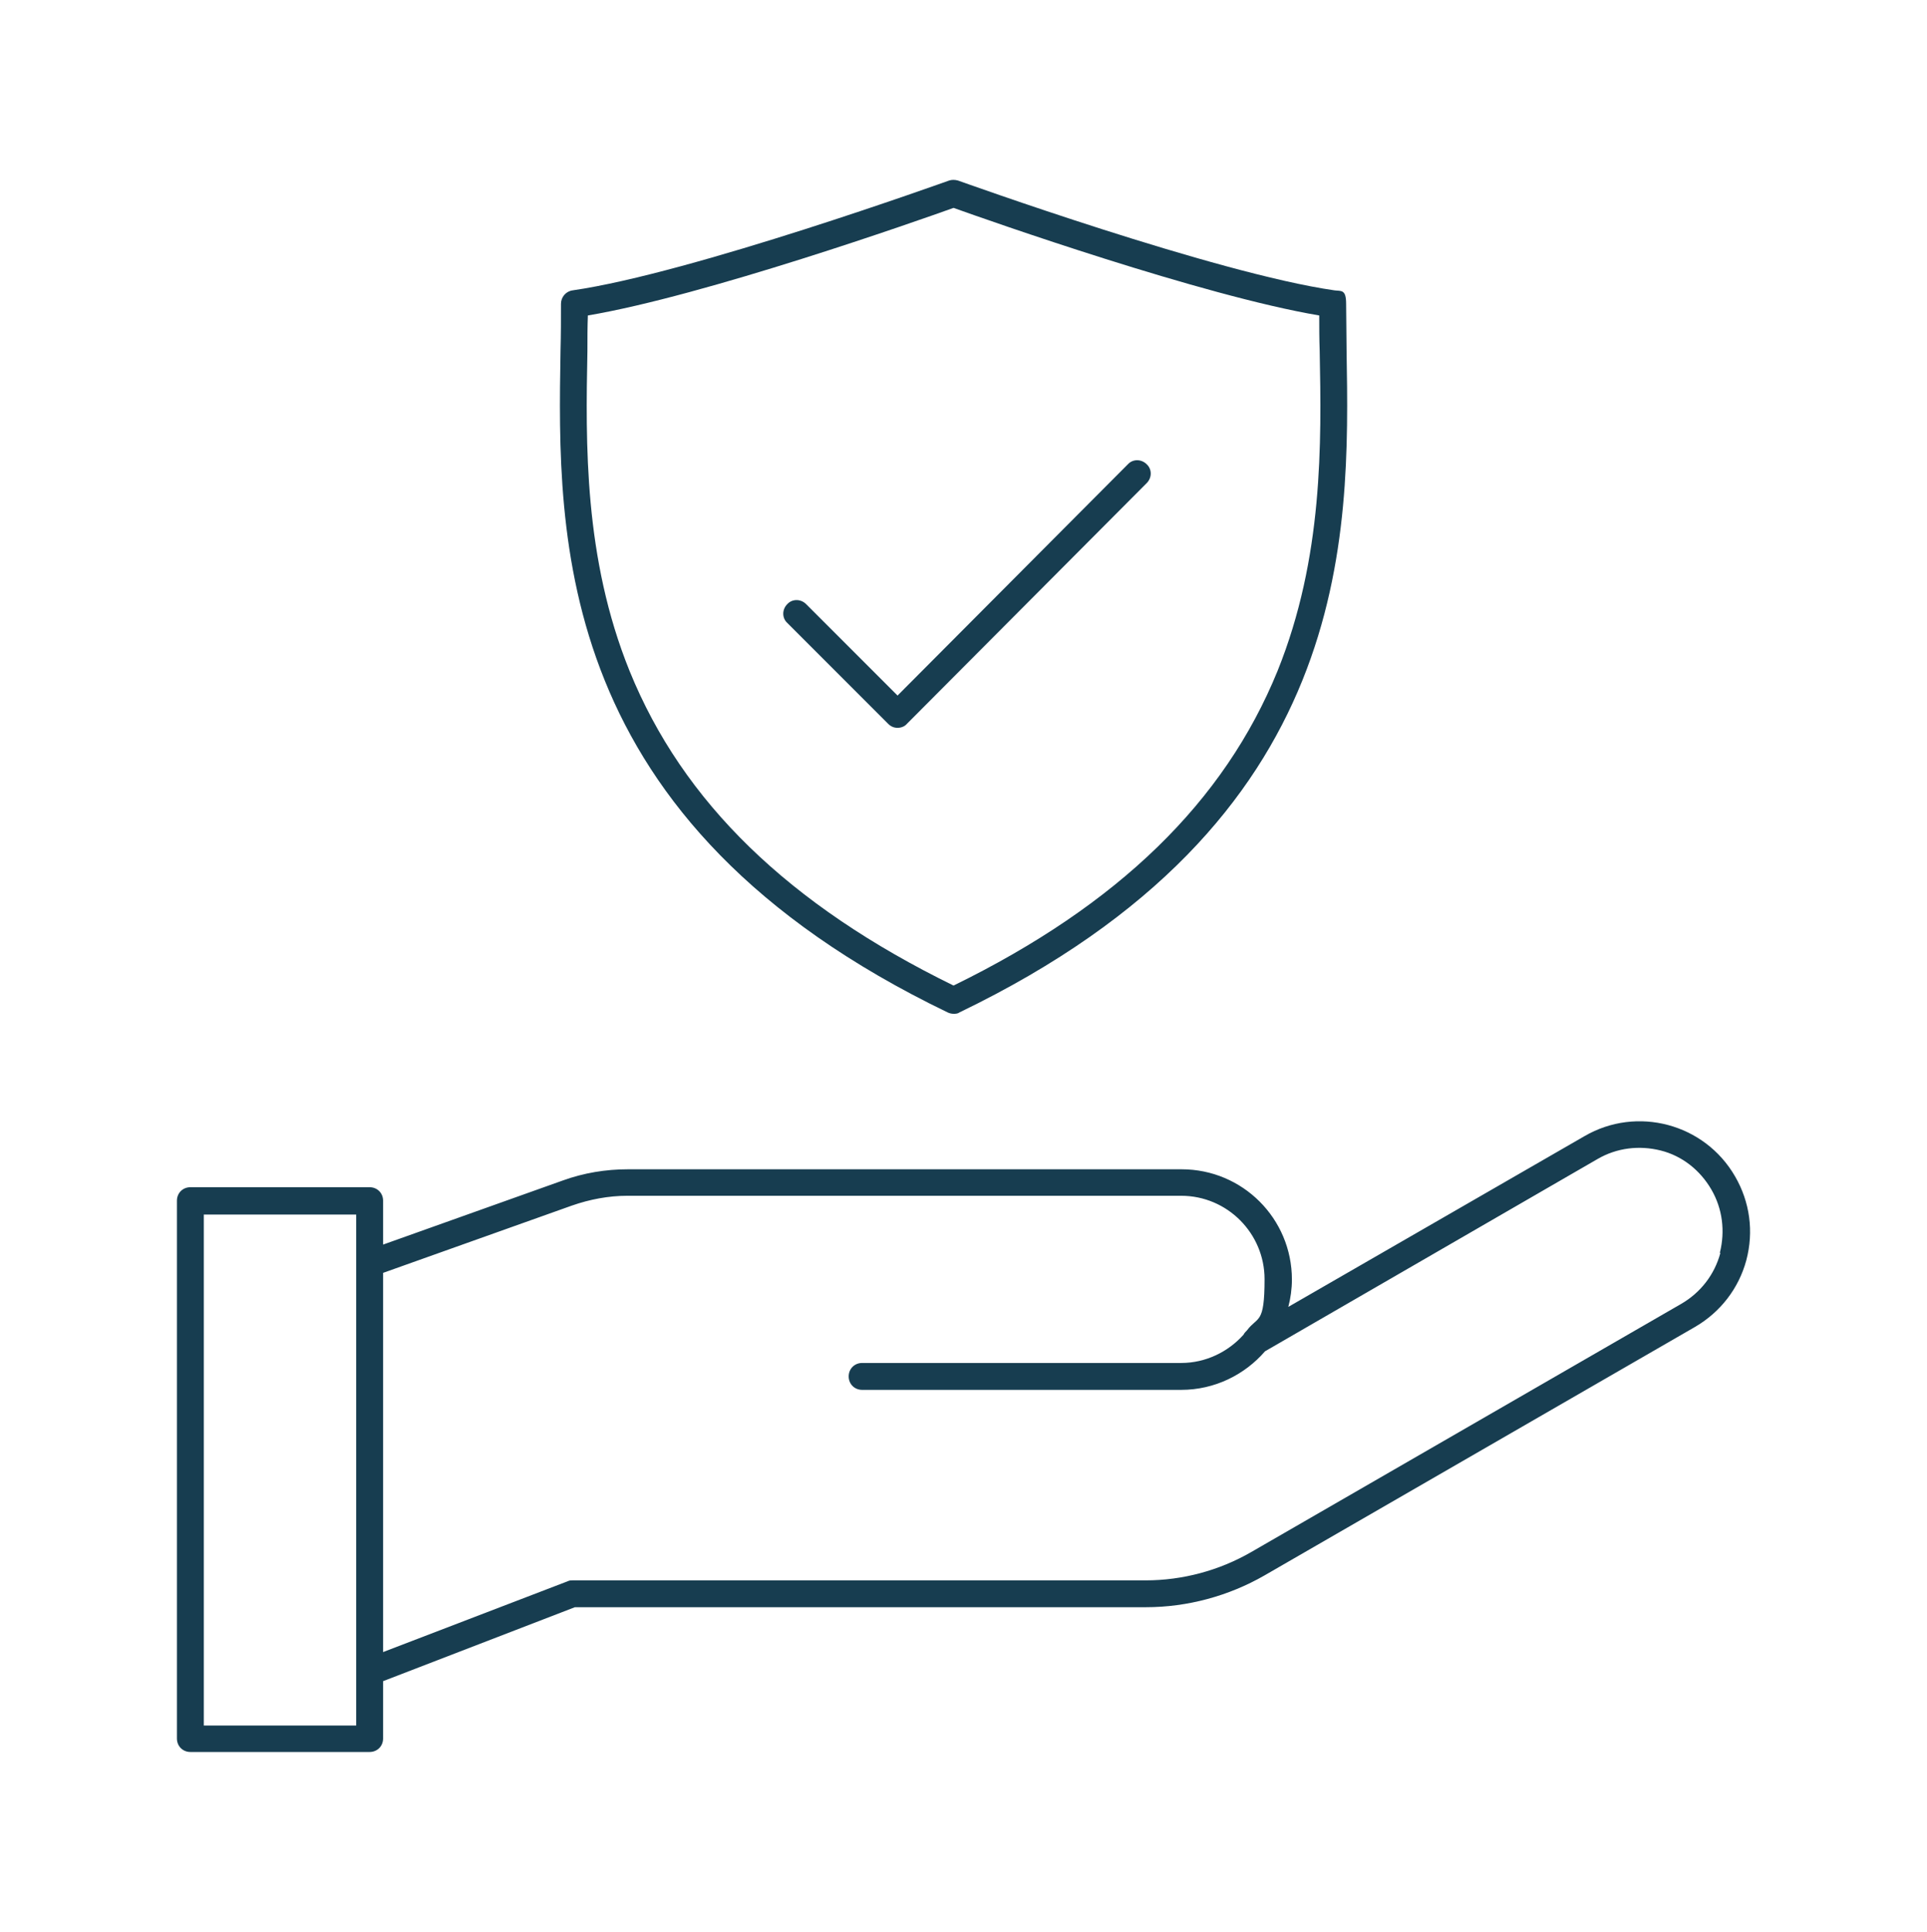
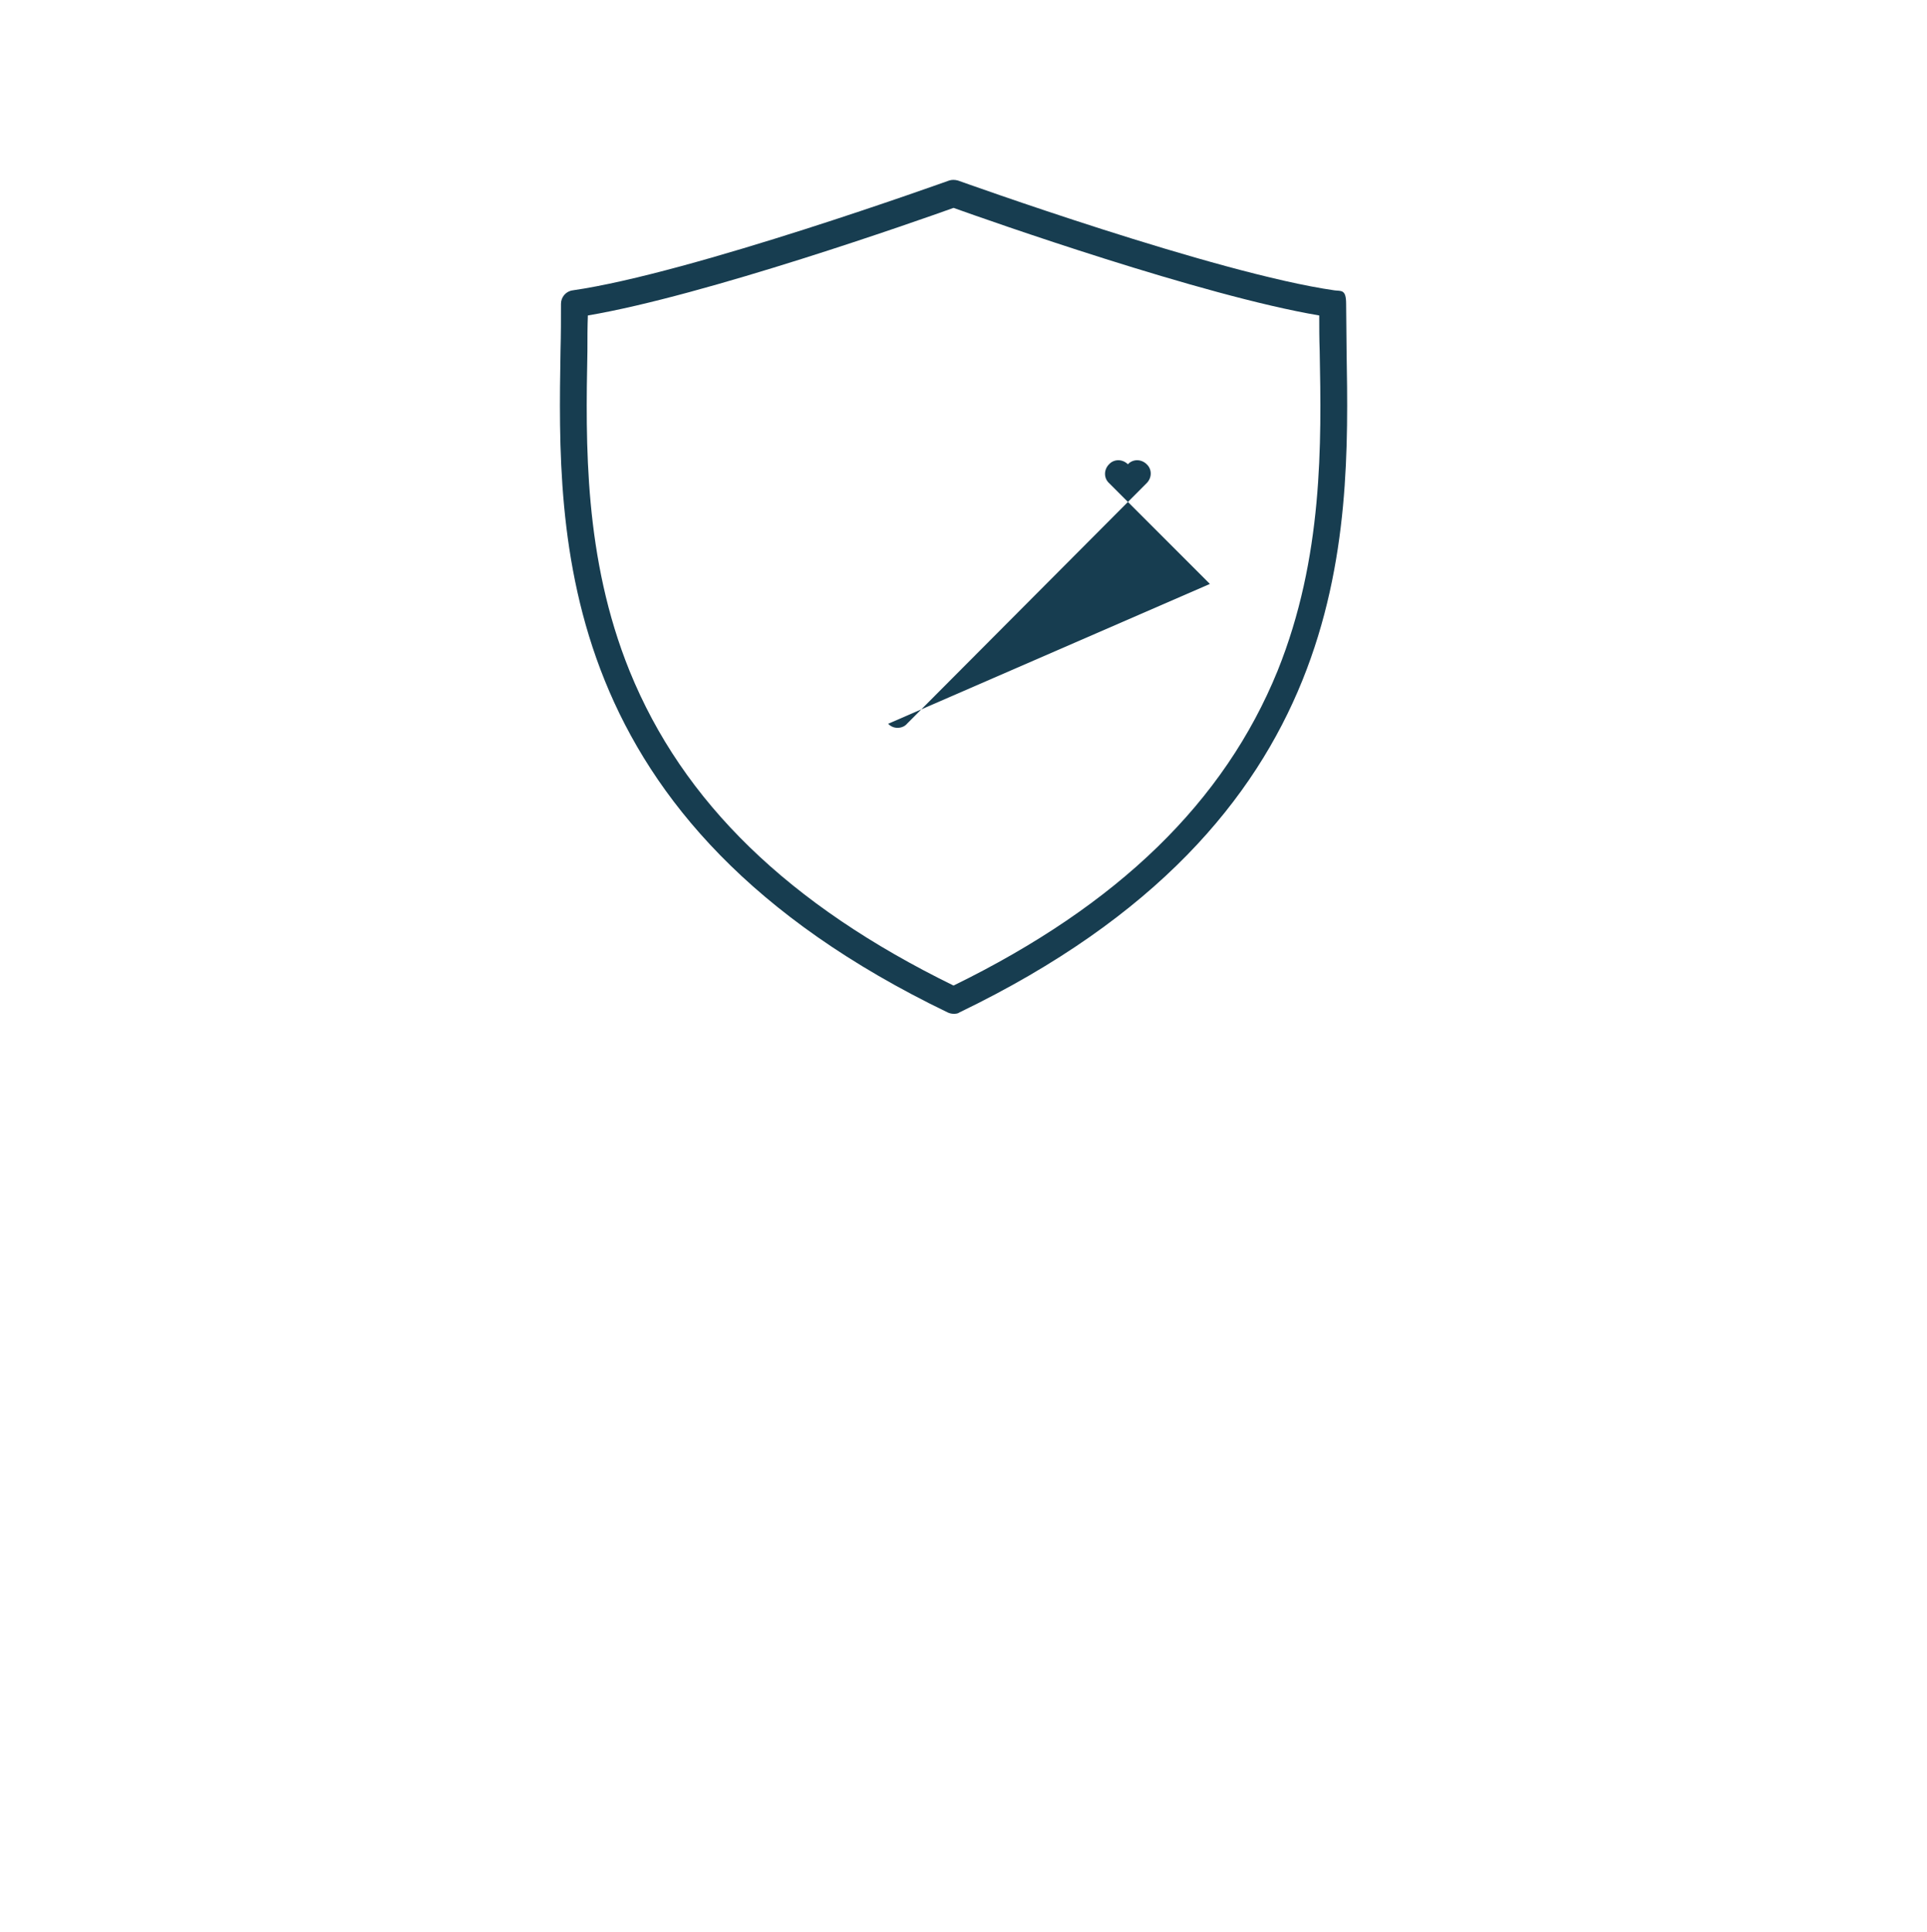
<svg xmlns="http://www.w3.org/2000/svg" id="Layer_1" data-name="Layer 1" viewBox="0 0 430 431">
  <defs>
    <style>      .cls-1 {        fill: #173d50;      }    </style>
  </defs>
-   <path class="cls-1" d="M198.18,161.48c.6.6,1.3.9,2.1.9h0c.8,0,1.6-.3,2.1-.9l53.5-53.7c1.2-1.2,1.2-3.1,0-4.2-1.2-1.2-3.1-1.2-4.2,0l-51.4,51.6-20.4-20.4c-1.2-1.2-3.1-1.2-4.2,0-1.2,1.2-1.2,3.1,0,4.2l22.6,22.6-.1-.1Z" />
+   <path class="cls-1" d="M198.18,161.48c.6.6,1.3.9,2.1.9h0c.8,0,1.6-.3,2.1-.9l53.5-53.7c1.2-1.2,1.2-3.1,0-4.2-1.2-1.2-3.1-1.2-4.2,0c-1.2-1.2-3.1-1.2-4.2,0-1.2,1.2-1.2,3.1,0,4.2l22.6,22.6-.1-.1Z" />
  <path class="cls-1" d="M211.48,225.88c.4.2.9.3,1.3.3s.9,0,1.3-.3c88.2-42.5,87.1-105.8,86.4-147.7,0-3.6-.1-7.1-.1-10.4s-1.1-2.8-2.6-3c-26.5-3.8-83.4-24.3-84-24.5-.7-.2-1.4-.2-2,0s-57.5,20.7-84,24.5c-1.5.2-2.6,1.5-2.6,3,0,3.3,0,6.7-.1,10.4-.7,41.9-1.8,105.2,86.4,147.7ZM131.08,78.28c0-2.7,0-5.4.1-7.9,26.1-4.4,73.8-21.2,81.6-24,7.8,2.8,55.5,19.6,81.6,24,0,2.5,0,5.2.1,7.9.4,20.6.8,46.1-9.4,71.4-11.9,29.2-35.5,52.2-72.3,70.2-36.8-18-60.4-40.9-72.3-70.2-10.2-25.2-9.8-50.8-9.4-71.4h0Z" />
-   <path class="cls-1" d="M387.18,262.47c-6.8-11.8-21.9-15.8-33.6-9l-66.1,38.1c.5-1.9.8-4,.8-6.1,0-13.6-11-24.6-24.6-24.6h-123.6c-4.9,0-9.8.8-14.5,2.5l-40.1,14.3v-9.8c0-1.7-1.3-3-3-3h-40c-1.7,0-3,1.3-3,3v120c0,1.7,1.3,3,3,3h40c1.7,0,3-1.3,3-3v-12.8l42.8-16.5h127.4c9.3,0,18.5-2.5,26.5-7.1l96-55.4c5.7-3.3,9.8-8.6,11.5-14.9,1.7-6.4.8-13-2.5-18.7h0ZM79.48,384.97h-34v-114h34v114ZM383.88,279.58c-1.3,4.8-4.4,8.8-8.7,11.3l-96,55.4c-7.1,4.1-15.3,6.3-23.5,6.3h-127.9c-.4,0-.7,0-1.1.2l-41.2,15.8v-84.6l42.1-15c4-1.4,8.2-2.2,12.4-2.2h123.6c10.3,0,18.6,8.4,18.6,18.6s-1.5,8.2-3.9,11.4c-.3.3-.6.6-.8,1-3.4,3.8-8.4,6.3-13.9,6.3h-71.2c-1.7,0-3,1.3-3,3s1.3,3,3,3h71.2c7.5,0,14.2-3.4,18.7-8.6l74.2-42.9c4.3-2.5,9.3-3.1,14.1-1.9s8.8,4.4,11.3,8.7,3.1,9.3,1.9,14.1l.1.1Z" />
</svg>